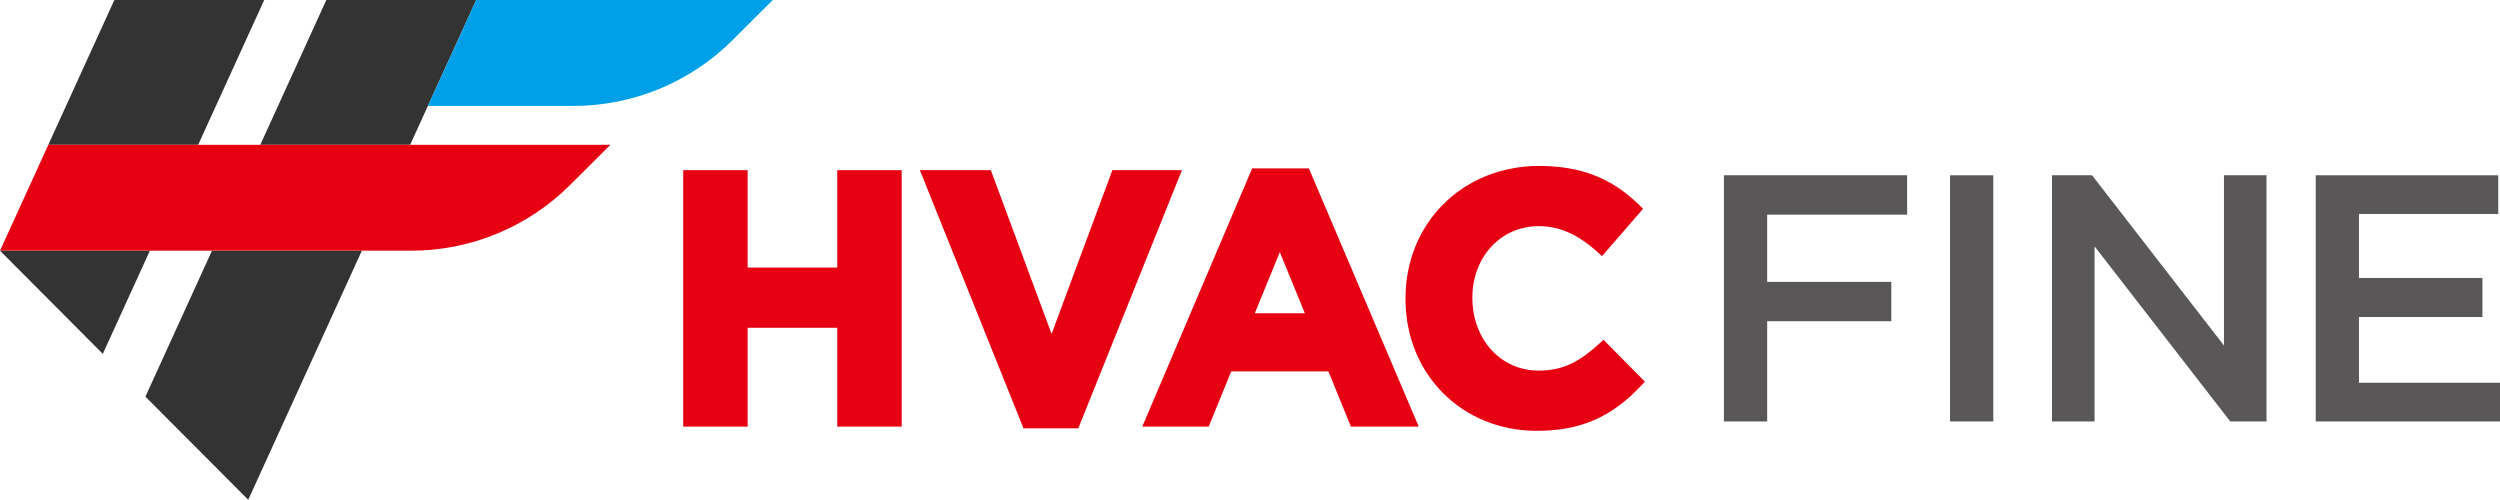
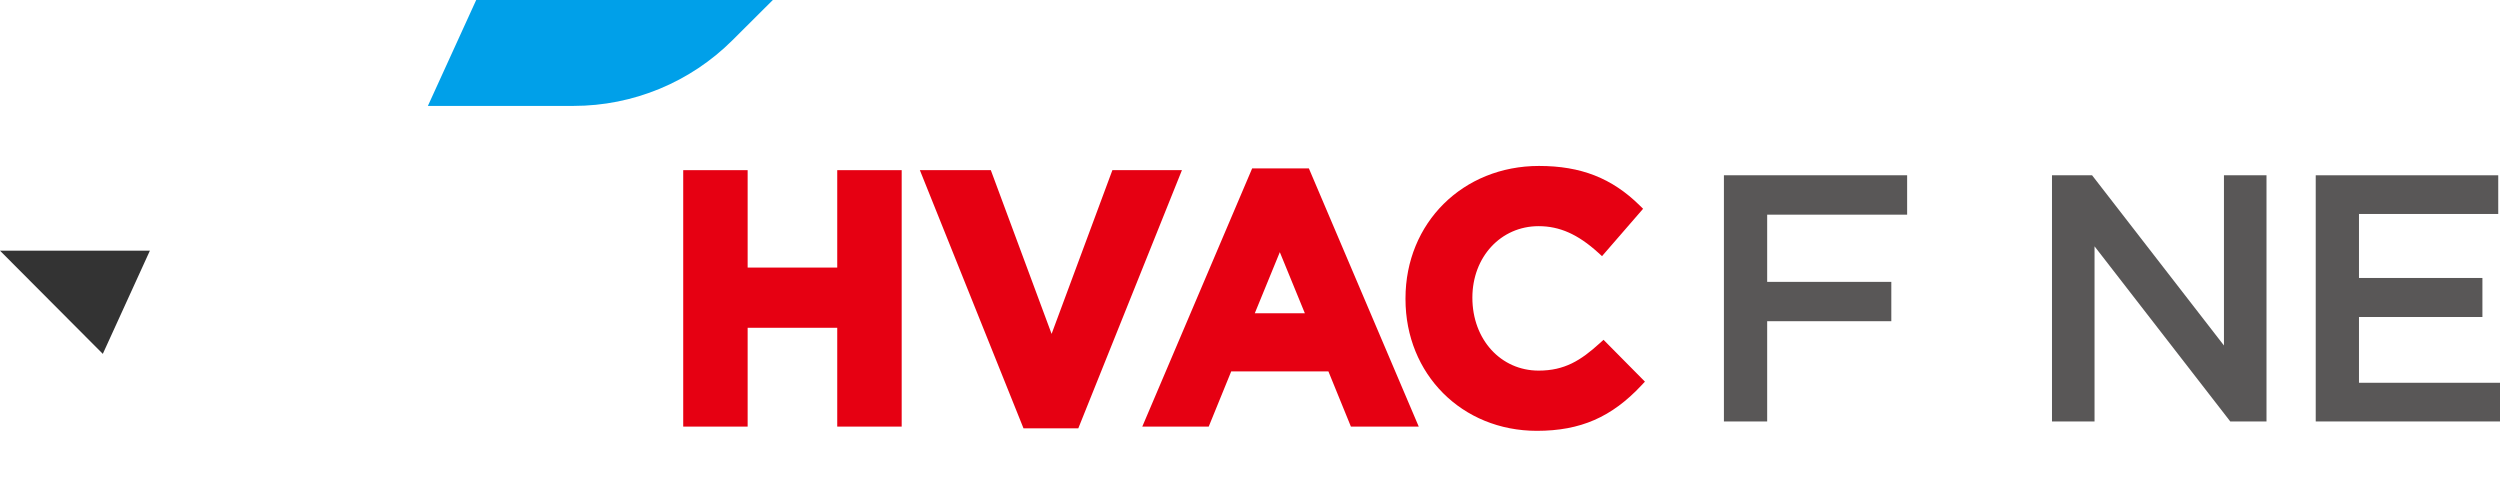
<svg xmlns="http://www.w3.org/2000/svg" id="_レイヤー_1" width="94.408mm" height="18.874mm" viewBox="0 0 267.612 53.501">
  <polygon points="89.622 28.642 80.031 28.642 80.031 18.215 73.135 18.215 73.135 45.665 80.031 45.665 80.031 35.087 89.622 35.087 89.622 45.665 96.52 45.665 96.52 18.215 89.622 18.215 89.622 28.642" fill="#e60012" />
  <polygon points="119.075 18.215 112.568 35.742 106.062 18.215 98.467 18.215 109.562 45.853 115.425 45.853 126.52 18.215 119.075 18.215" fill="#e60012" />
  <path d="M134.037,18.027l-11.761,27.638h7.111l2.409-5.91h10.403l2.409,5.91h7.262l-11.761-27.638h-6.073ZM139.679,33.536h-5.362l2.681-6.545,2.681,6.545Z" fill="#e60012" />
  <path d="M171.649,36.373l-.39.355c-2.051,1.864-3.781,2.944-6.557,2.944-4.043,0-7.092-3.324-7.092-7.807,0-4.365,3.049-7.656,7.092-7.656,2.247,0,4.211.874,6.369,2.831l.417.378,4.396-5.069-.368-.362c-2.967-2.921-6.29-4.223-10.775-4.223-8.147,0-14.29,6.095-14.29,14.177v.075c0,8.04,6.046,14.102,14.063,14.102,4.657,0,8.008-1.459,11.206-4.88l.361-.386-4.432-4.478Z" fill="#e60012" />
  <path d="M184.537,18.764h19.612v4.216h-14.982v7.19h13.289v4.216h-13.289v10.729h-4.63v-26.351Z" fill="#595757" />
-   <path d="M208.74,18.764h4.63v26.351h-4.63v-26.351Z" fill="#595757" />
  <path d="M219.655,18.764h4.292l14.116,18.22v-18.22h4.555v26.351h-3.878l-14.53-18.747v18.747h-4.555v-26.351Z" fill="#595757" />
  <path d="M247.887,18.764h19.537v4.141h-14.907v6.851h13.213v4.178h-13.213v7.04h15.096v4.141h-19.726v-26.351Z" fill="#595757" />
-   <polygon points="21.214 15.499 28.284 0 12.241 0 5.171 15.499 21.214 15.499" fill="#333" />
  <polygon points="0 26.836 11.005 37.88 16.043 26.836 0 26.836 0 26.836" fill="#333" />
-   <polygon points="27.862 15.499 43.905 15.499 50.975 0 34.932 0 27.862 15.499" fill="#333" />
-   <polygon points="15.566 42.457 26.571 53.501 38.734 26.836 22.691 26.836 15.566 42.457" fill="#333" />
  <path d="M61.394,11.337c6.376,0,12.493-2.527,17.009-7.028l4.324-4.309h-31.753l-5.171,11.337h15.591Z" fill="#00a0e9" />
-   <path d="M5.171,15.499L0,26.836h44.007c6.376,0,12.493-2.527,17.009-7.028l4.324-4.309H5.171Z" fill="#e60012" />
</svg>